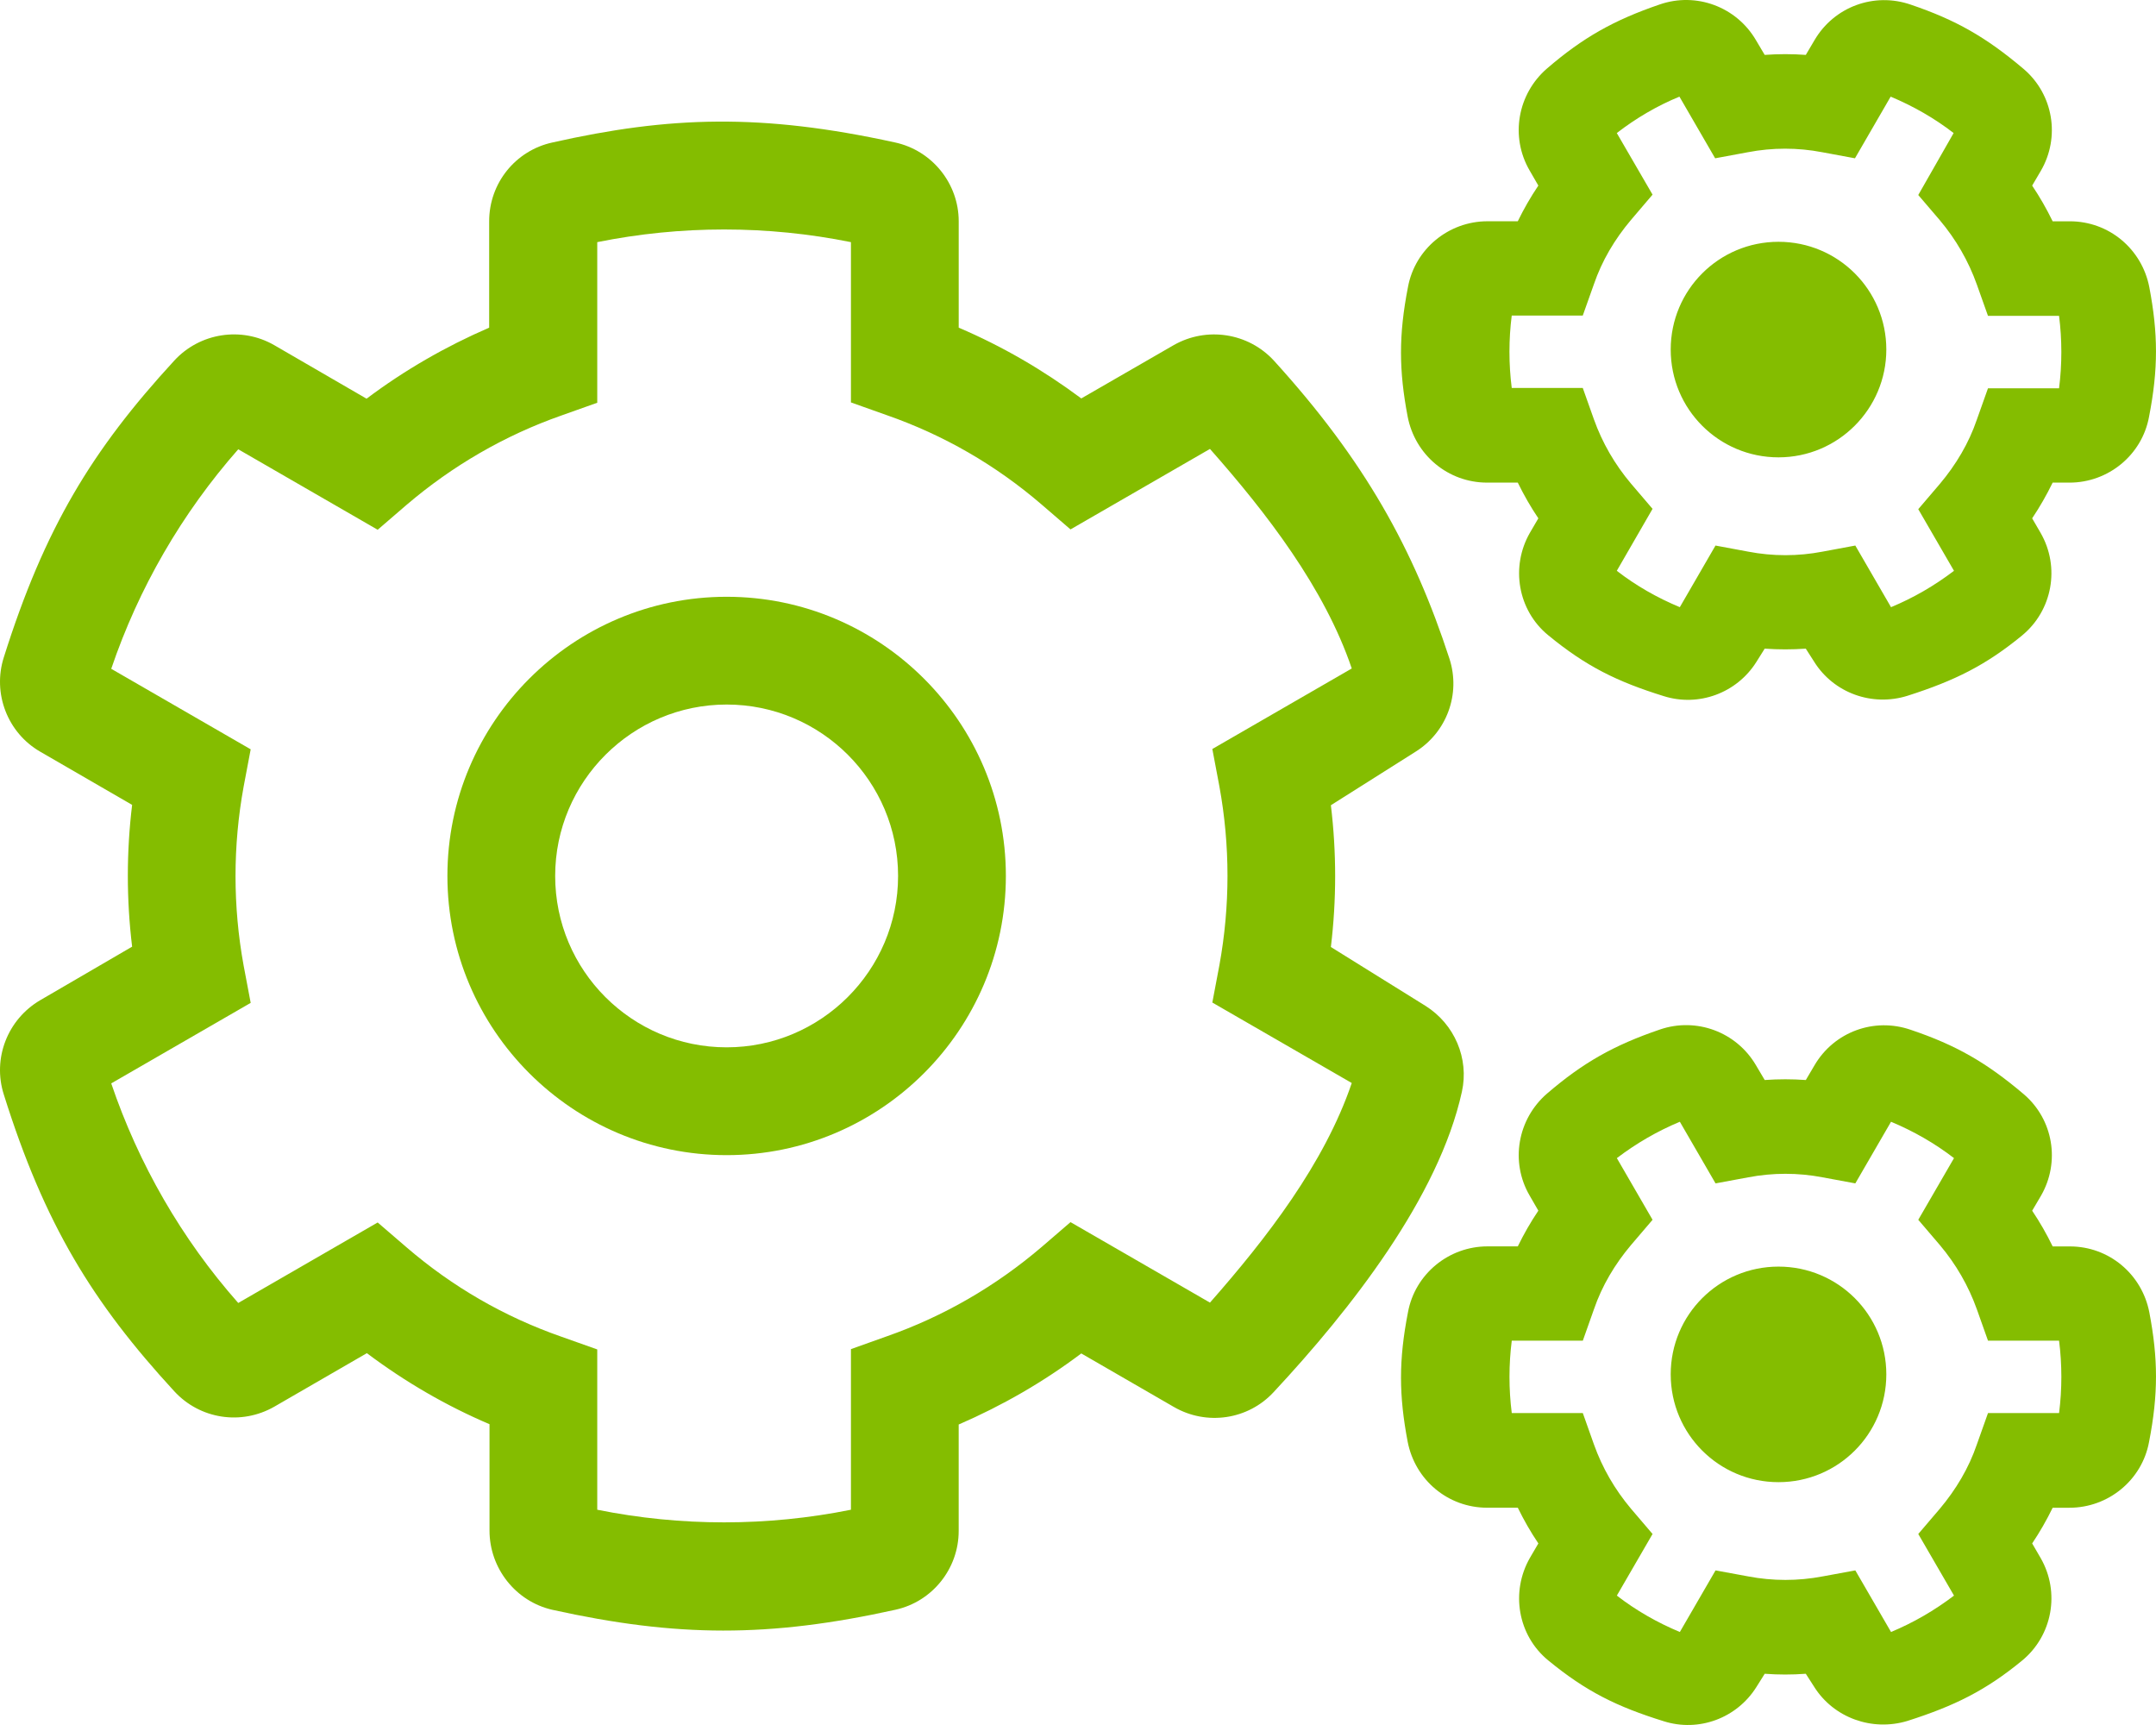
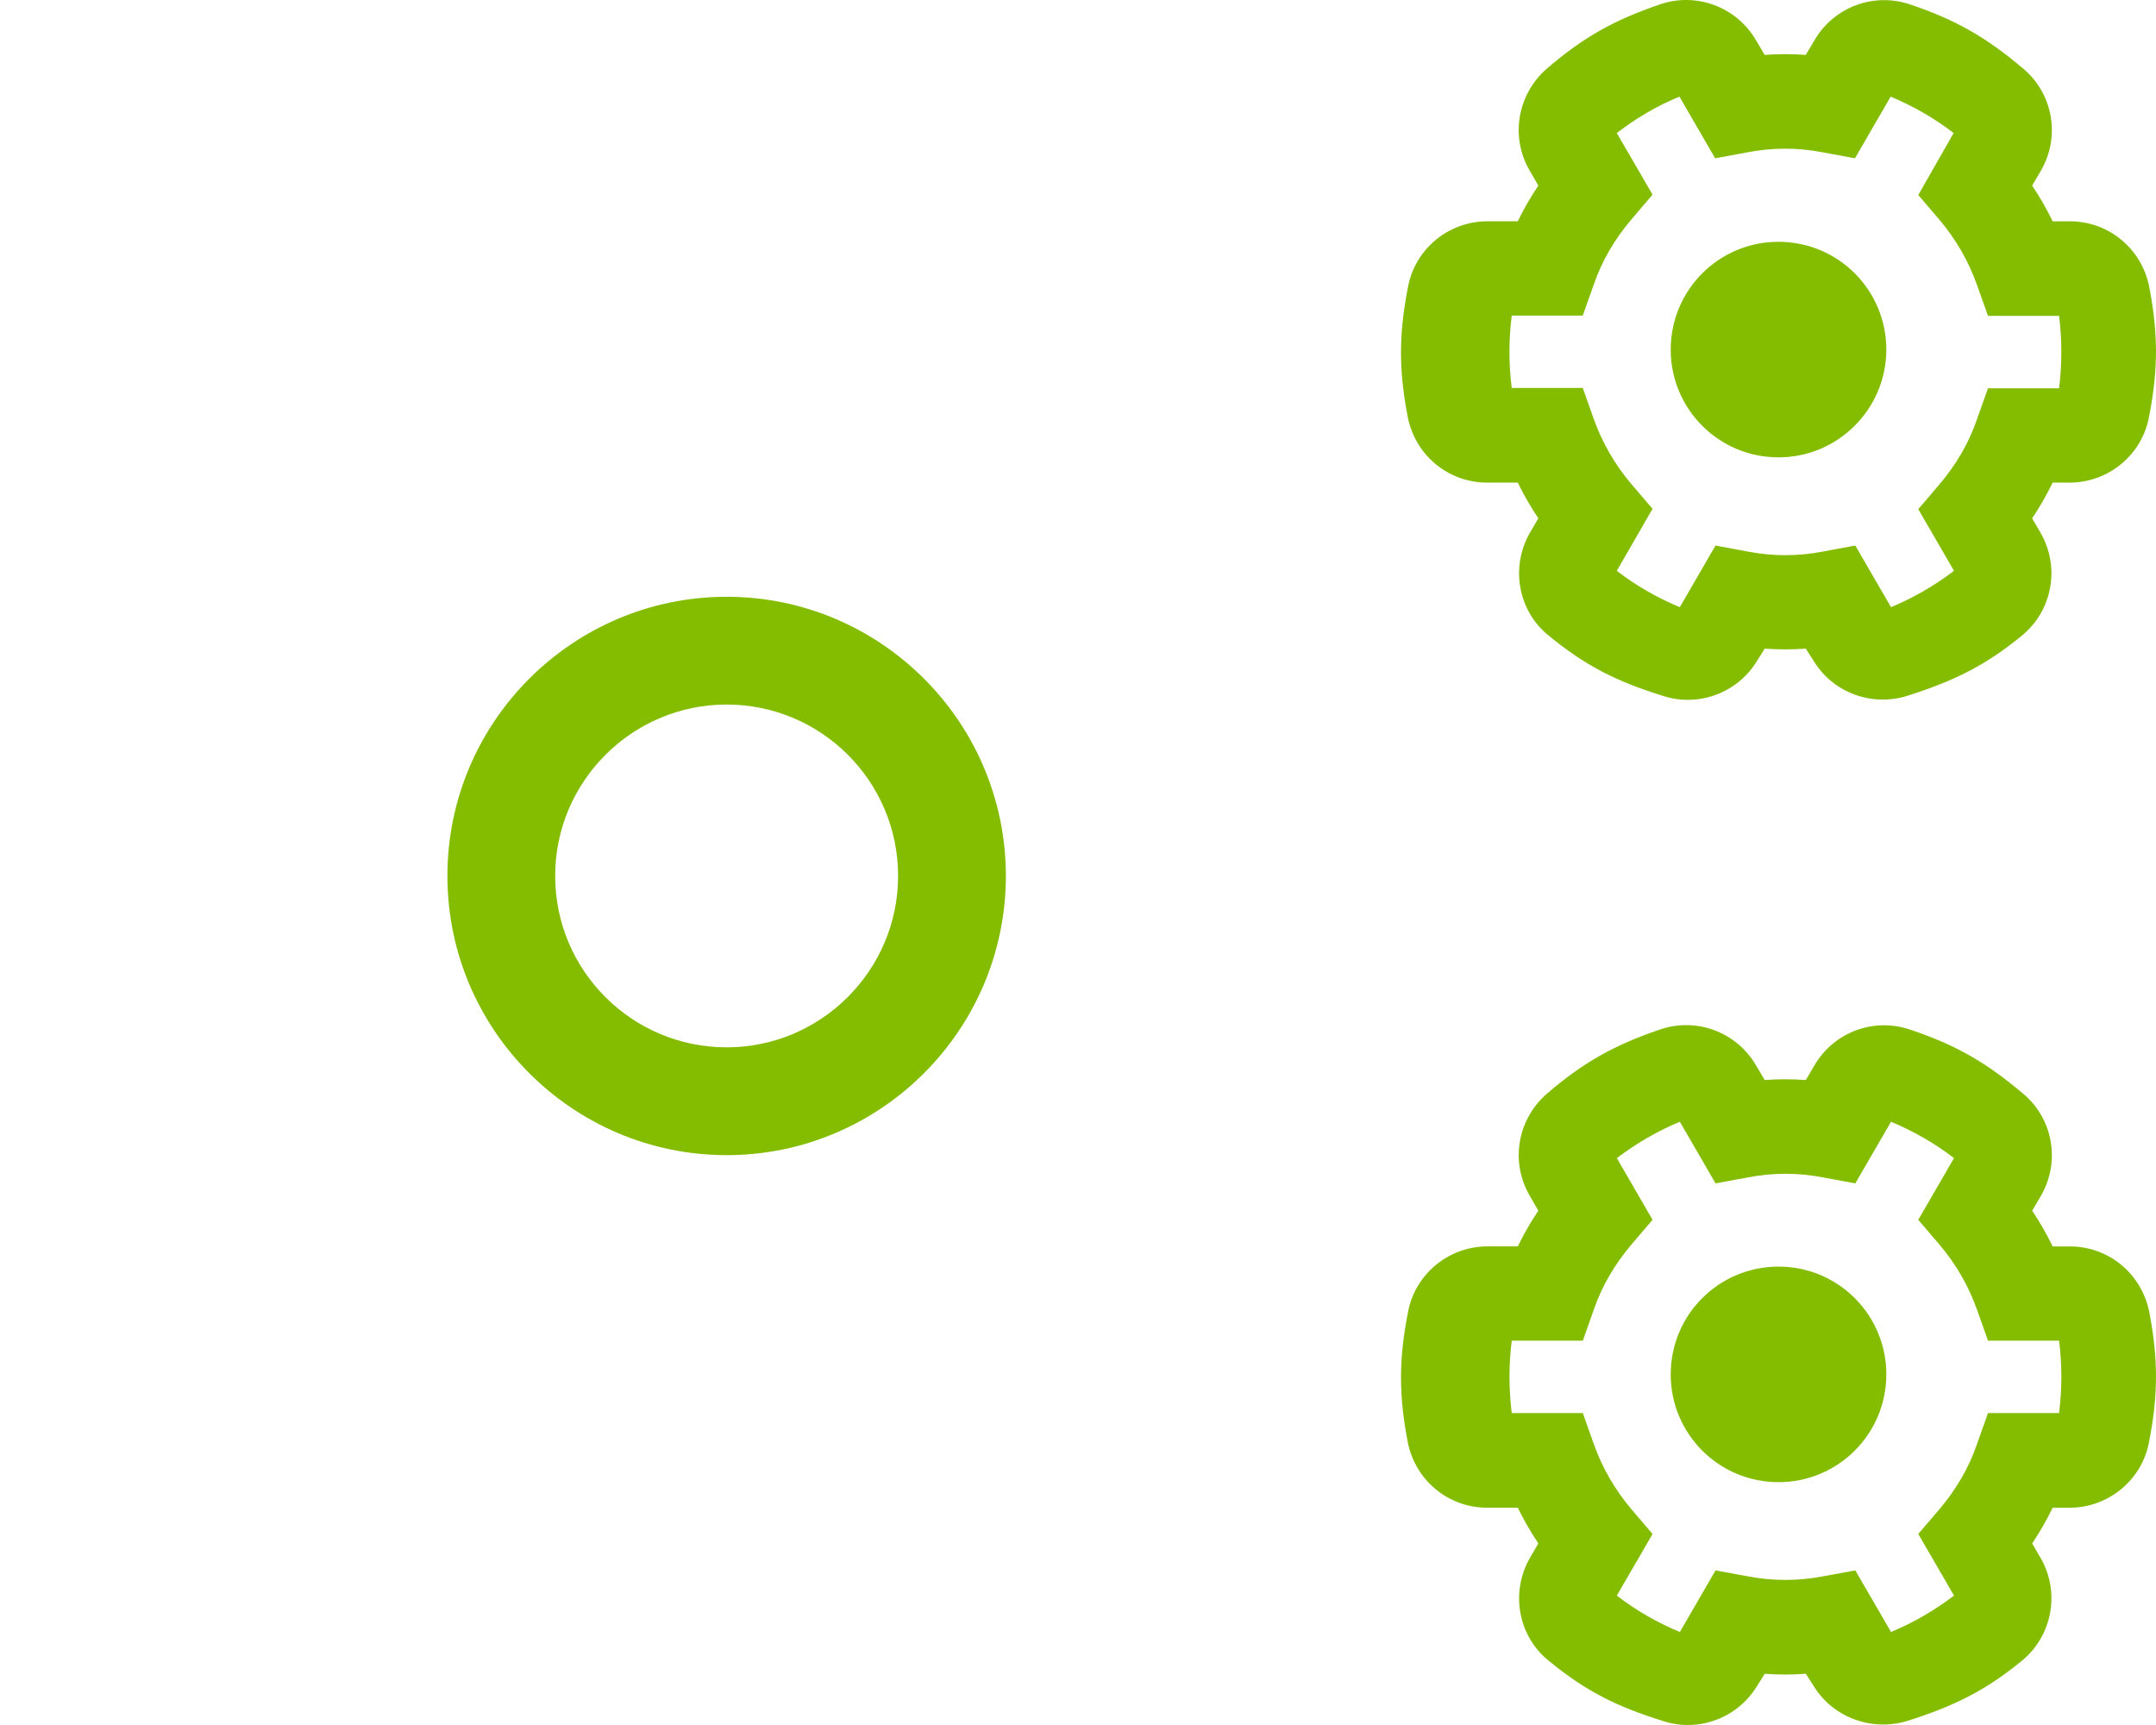
<svg xmlns="http://www.w3.org/2000/svg" xmlns:ns1="http://sodipodi.sourceforge.net/DTD/sodipodi-0.dtd" xmlns:ns2="http://www.inkscape.org/namespaces/inkscape" version="1.1" id="Ebene_1" x="0px" y="0px" width="437.486" height="349.987" viewBox="0 0 437.486 349.987" xml:space="preserve" ns1:docname="230104_icc_03_service_09_prof_service.svg" ns2:version="0.92.4 (5da689c313, 2019-01-14)">
  <defs id="defs13" />
  <g id="g8" transform="translate(-59.743,-77.917)">
    <path d="m 442.506,148.838 c 0,-12.086 -9.773,-21.863 -21.879,-21.863 -12.094,0 -21.871,9.777 -21.871,21.863 0,12.094 9.777,21.871 21.871,21.871 12.105,0 21.879,-9.844 21.879,-21.871 m 0,207.922 c 0,-12.09 -9.773,-21.859 -21.879,-21.859 -12.094,0 -21.871,9.77 -21.871,21.859 0,12.105 9.777,21.875 21.871,21.875 12.105,0 21.879,-9.77 21.879,-21.875 m -6.289,39.777 7.246,12.5 c 4.578,-1.918 8.82,-4.375 12.777,-7.387 l -7.25,-12.5 4.375,-5.121 c 3.281,-3.906 5.887,-8.266 7.516,-13.059 l 2.258,-6.352 h 14.422 c 0.617,-4.855 0.617,-9.84 0,-14.688 h -14.422 l -2.258,-6.363 c -1.707,-4.773 -4.234,-9.148 -7.516,-13.043 l -4.375,-5.121 7.25,-12.512 c -3.891,-3 -8.199,-5.465 -12.777,-7.379 l -7.246,12.504 -6.637,-1.227 c -4.984,-0.957 -10.109,-0.957 -15.102,0 l -6.625,1.227 -7.242,-12.504 c -4.59,1.914 -8.828,4.379 -12.785,7.379 l 7.246,12.512 -4.371,5.121 c -3.285,3.895 -5.891,8.27 -7.527,13.043 l -2.254,6.363 h -14.418 c -0.617,4.848 -0.617,9.832 0,14.688 h 14.418 l 2.254,6.352 c 1.711,4.793 4.242,9.152 7.527,13.059 l 4.371,5.121 -7.246,12.5 c 3.891,3.012 8.195,5.469 12.785,7.387 l 7.242,-12.5 6.625,1.219 c 4.988,0.953 10.117,0.953 15.102,0 z m -8.344,23.629 -1.707,-2.656 c -2.801,0.207 -5.539,0.207 -8.336,0 l -1.711,2.727 c -3.965,6.289 -11.684,9.164 -18.797,6.898 -9.43,-2.93 -15.719,-6 -23.445,-12.359 -6.148,-5.059 -7.652,-13.871 -3.688,-20.785 l 1.711,-2.926 c -1.57,-2.328 -2.938,-4.715 -4.172,-7.246 h -6.223 c -7.926,0 -14.621,-5.602 -16.125,-13.387 -1.781,-9.367 -1.844,-16.539 0.07,-26.312 1.434,-7.719 8.266,-13.324 16.125,-13.324 h 6.152 c 1.234,-2.527 2.602,-4.918 4.172,-7.246 l -1.777,-3.074 c -3.969,-6.824 -2.461,-15.512 3.559,-20.699 7.238,-6.211 13.461,-9.773 22.895,-12.984 7.375,-2.523 15.508,0.484 19.473,7.242 l 1.781,3.008 c 2.801,-0.199 5.539,-0.199 8.344,0 l 1.773,-3.008 c 3.969,-6.758 12.086,-9.762 19.547,-7.168 9.09,3.07 15.238,6.555 22.898,13.051 6.012,5.125 7.449,13.797 3.48,20.637 l -1.77,3.004 c 1.562,2.32 2.926,4.711 4.16,7.246 h 3.492 c 7.922,0 14.621,5.605 16.125,13.391 1.777,9.355 1.844,16.527 -0.066,26.312 -1.434,7.719 -8.262,13.316 -16.137,13.316 h -3.414 c -1.234,2.527 -2.598,4.914 -4.16,7.242 l 1.703,2.93 c 4.035,6.984 2.395,15.793 -3.758,20.848 -7.316,6.012 -13.602,9.156 -23.238,12.23 -7.178,2.182 -14.967,-0.615 -18.936,-6.908 m 8.344,-231.562 7.246,12.504 c 4.578,-1.906 8.82,-4.363 12.777,-7.379 l -7.25,-12.504 4.375,-5.121 c 3.281,-3.898 5.887,-8.27 7.516,-13.055 l 2.258,-6.355 h 14.422 c 0.617,-4.84 0.617,-9.844 0,-14.691 h -14.422 l -2.258,-6.348 c -1.707,-4.785 -4.234,-9.16 -7.516,-13.059 l -4.375,-5.113 7.176,-12.57 c -3.887,-3.012 -8.195,-5.465 -12.777,-7.387 l -7.242,12.508 -6.637,-1.23 c -4.992,-0.961 -10.105,-0.961 -15.102,0 l -6.633,1.23 -7.246,-12.508 c -4.512,1.848 -8.816,4.375 -12.711,7.387 l 7.254,12.496 -4.375,5.133 c -3.285,3.891 -5.891,8.262 -7.527,13.051 l -2.258,6.348 h -14.414 c -0.617,4.852 -0.617,9.844 0,14.688 h 14.414 l 2.258,6.359 c 1.707,4.781 4.242,9.156 7.527,13.047 l 4.375,5.125 -7.254,12.57 c 3.898,3.016 8.199,5.473 12.789,7.379 l 7.238,-12.504 6.629,1.234 c 4.988,0.961 10.113,0.961 15.102,0 z m -8.344,23.582 -1.707,-2.664 c -2.801,0.195 -5.539,0.195 -8.336,0 l -1.711,2.73 c -3.965,6.273 -11.684,9.148 -18.797,6.895 -9.43,-2.934 -15.719,-6.008 -23.445,-12.367 -6.148,-5.051 -7.652,-13.863 -3.688,-20.773 l 1.711,-2.926 c -1.57,-2.332 -2.938,-4.719 -4.172,-7.246 h -6.223 c -7.926,0 -14.621,-5.602 -16.125,-13.395 -1.781,-9.363 -1.844,-16.539 0.07,-26.312 1.434,-7.719 8.266,-13.32 16.125,-13.32 h 6.152 c 1.234,-2.523 2.602,-4.914 4.172,-7.238 l -1.777,-3.078 c -3.969,-6.832 -2.461,-15.512 3.559,-20.699 7.238,-6.219 13.461,-9.77 22.895,-12.988 7.375,-2.531 15.508,0.488 19.473,7.246 l 1.781,3.004 c 2.801,-0.203 5.539,-0.203 8.344,0 l 1.773,-3.004 c 3.969,-6.758 12.086,-9.777 19.547,-7.184 9.09,3.086 15.238,6.566 22.898,13.059 6.012,5.133 7.449,13.805 3.48,20.637 l -1.77,3.012 c 1.562,2.32 2.926,4.711 4.16,7.242 h 3.492 c 7.922,0 14.621,5.598 16.125,13.387 1.777,9.359 1.844,16.539 -0.066,26.309 -1.434,7.727 -8.262,13.324 -16.137,13.324 h -3.414 c -1.234,2.527 -2.598,4.914 -4.16,7.246 l 1.703,2.93 c 4.035,6.984 2.395,15.789 -3.758,20.844 -7.316,6.008 -13.602,9.156 -23.238,12.227 -7.178,2.254 -14.967,-0.559 -18.936,-6.898" id="path2" ns2:connector-curvature="0" style="fill:#84bd00" />
-     <path d="m 305.264,342.209 -28.297,-16.332 -5.871,5.055 c -9.301,7.938 -19.895,14.082 -31.375,18.102 l -7.309,2.609 v 32.586 c -16.957,3.418 -34.52,3.418 -51.477,0 v -32.523 l -7.309,-2.594 c -11.547,-4.031 -22.074,-10.113 -31.371,-18.109 l -5.875,-5.055 -28.293,16.332 C 96.603,329.296 87.853,314.053 82.314,297.729 l 28.297,-16.336 -1.434,-7.582 c -2.191,-12.027 -2.191,-24.258 0,-36.277 l 1.434,-7.586 -28.297,-16.336 c 5.566,-16.395 14.332,-31.539 25.773,-44.539 l 28.293,16.328 5.875,-5.062 c 9.297,-7.93 19.887,-14.074 31.371,-18.109 l 7.309,-2.598 v -32.586 c 16.957,-3.426 34.52,-3.426 51.477,0 v 32.52 l 7.309,2.598 c 11.551,4.035 22.074,10.113 31.375,18.109 l 5.871,5.059 L 305.264,169 c 11.48,12.984 23.242,28.223 28.773,44.547 l -28.293,16.336 1.434,7.59 c 2.191,12.016 2.191,24.242 0,36.273 l -1.434,7.578 28.293,16.328 c -5.543,16.334 -17.293,31.514 -28.773,44.557 m 43.746,-60.203 -19.211,-11.949 c 1.156,-9.566 1.156,-19.207 0,-28.766 l 17.09,-10.797 c 6.422,-3.965 9.289,-11.754 6.973,-18.922 -7.254,-22.277 -17.227,-40.25 -35.613,-60.473 -5.195,-5.668 -13.672,-6.973 -20.367,-3.145 l -18.73,10.801 C 271.437,153.009 263.093,148.15 254.281,144.4 v -21.594 c 0,-7.656 -5.406,-14.359 -12.91,-15.984 -27.137,-5.949 -45.805,-5.332 -69.516,0 -7.516,1.629 -12.852,8.262 -12.852,15.984 v 21.59 c -8.816,3.82 -17.16,8.609 -24.879,14.414 l -18.727,-10.859 c -6.633,-3.828 -15.105,-2.527 -20.305,3.145 -16.668,18.109 -26.309,33.957 -34.578,60.195 -2.328,7.305 0.754,15.305 7.383,19.133 l 18.656,10.797 c -1.16,9.562 -1.16,19.195 0,28.766 l -18.656,10.867 c -6.629,3.891 -9.711,11.816 -7.383,19.129 8.27,26.371 18.043,42.227 34.578,60.195 5.199,5.676 13.598,6.977 20.305,3.148 l 18.789,-10.863 c 7.73,5.805 16.062,10.656 24.887,14.414 v 21.586 c 0,7.652 5.32,14.363 12.711,16.062 25.281,5.594 44.012,5.664 69.645,0 7.512,-1.645 12.848,-8.344 12.848,-15.996 v -21.59 c 8.816,-3.82 17.152,-8.605 24.875,-14.418 l 18.801,10.863 c 6.625,3.828 15.031,2.602 20.223,-3.008 15.66,-16.809 33.5,-39.562 38.207,-60.941 1.502,-6.765 -1.502,-13.738 -7.373,-17.429" id="path4" ns2:connector-curvature="0" style="fill:#84bd00" />
    <path d="m 207.189,290.412 c -19.215,0 -34.793,-15.582 -34.793,-34.777 0,-19.195 15.652,-34.773 34.793,-34.773 19.199,0 34.789,15.578 34.789,34.773 0,19.195 -15.656,34.777 -34.789,34.777 m 0,-91.414 c -31.234,0 -56.66,25.414 -56.66,56.637 0,31.223 25.426,56.652 56.66,56.652 31.23,0 56.66,-25.43 56.66,-56.652 0,-31.222 -25.429,-56.637 -56.66,-56.637" id="path6" ns2:connector-curvature="0" style="fill:#84bd00" />
  </g>
</svg>